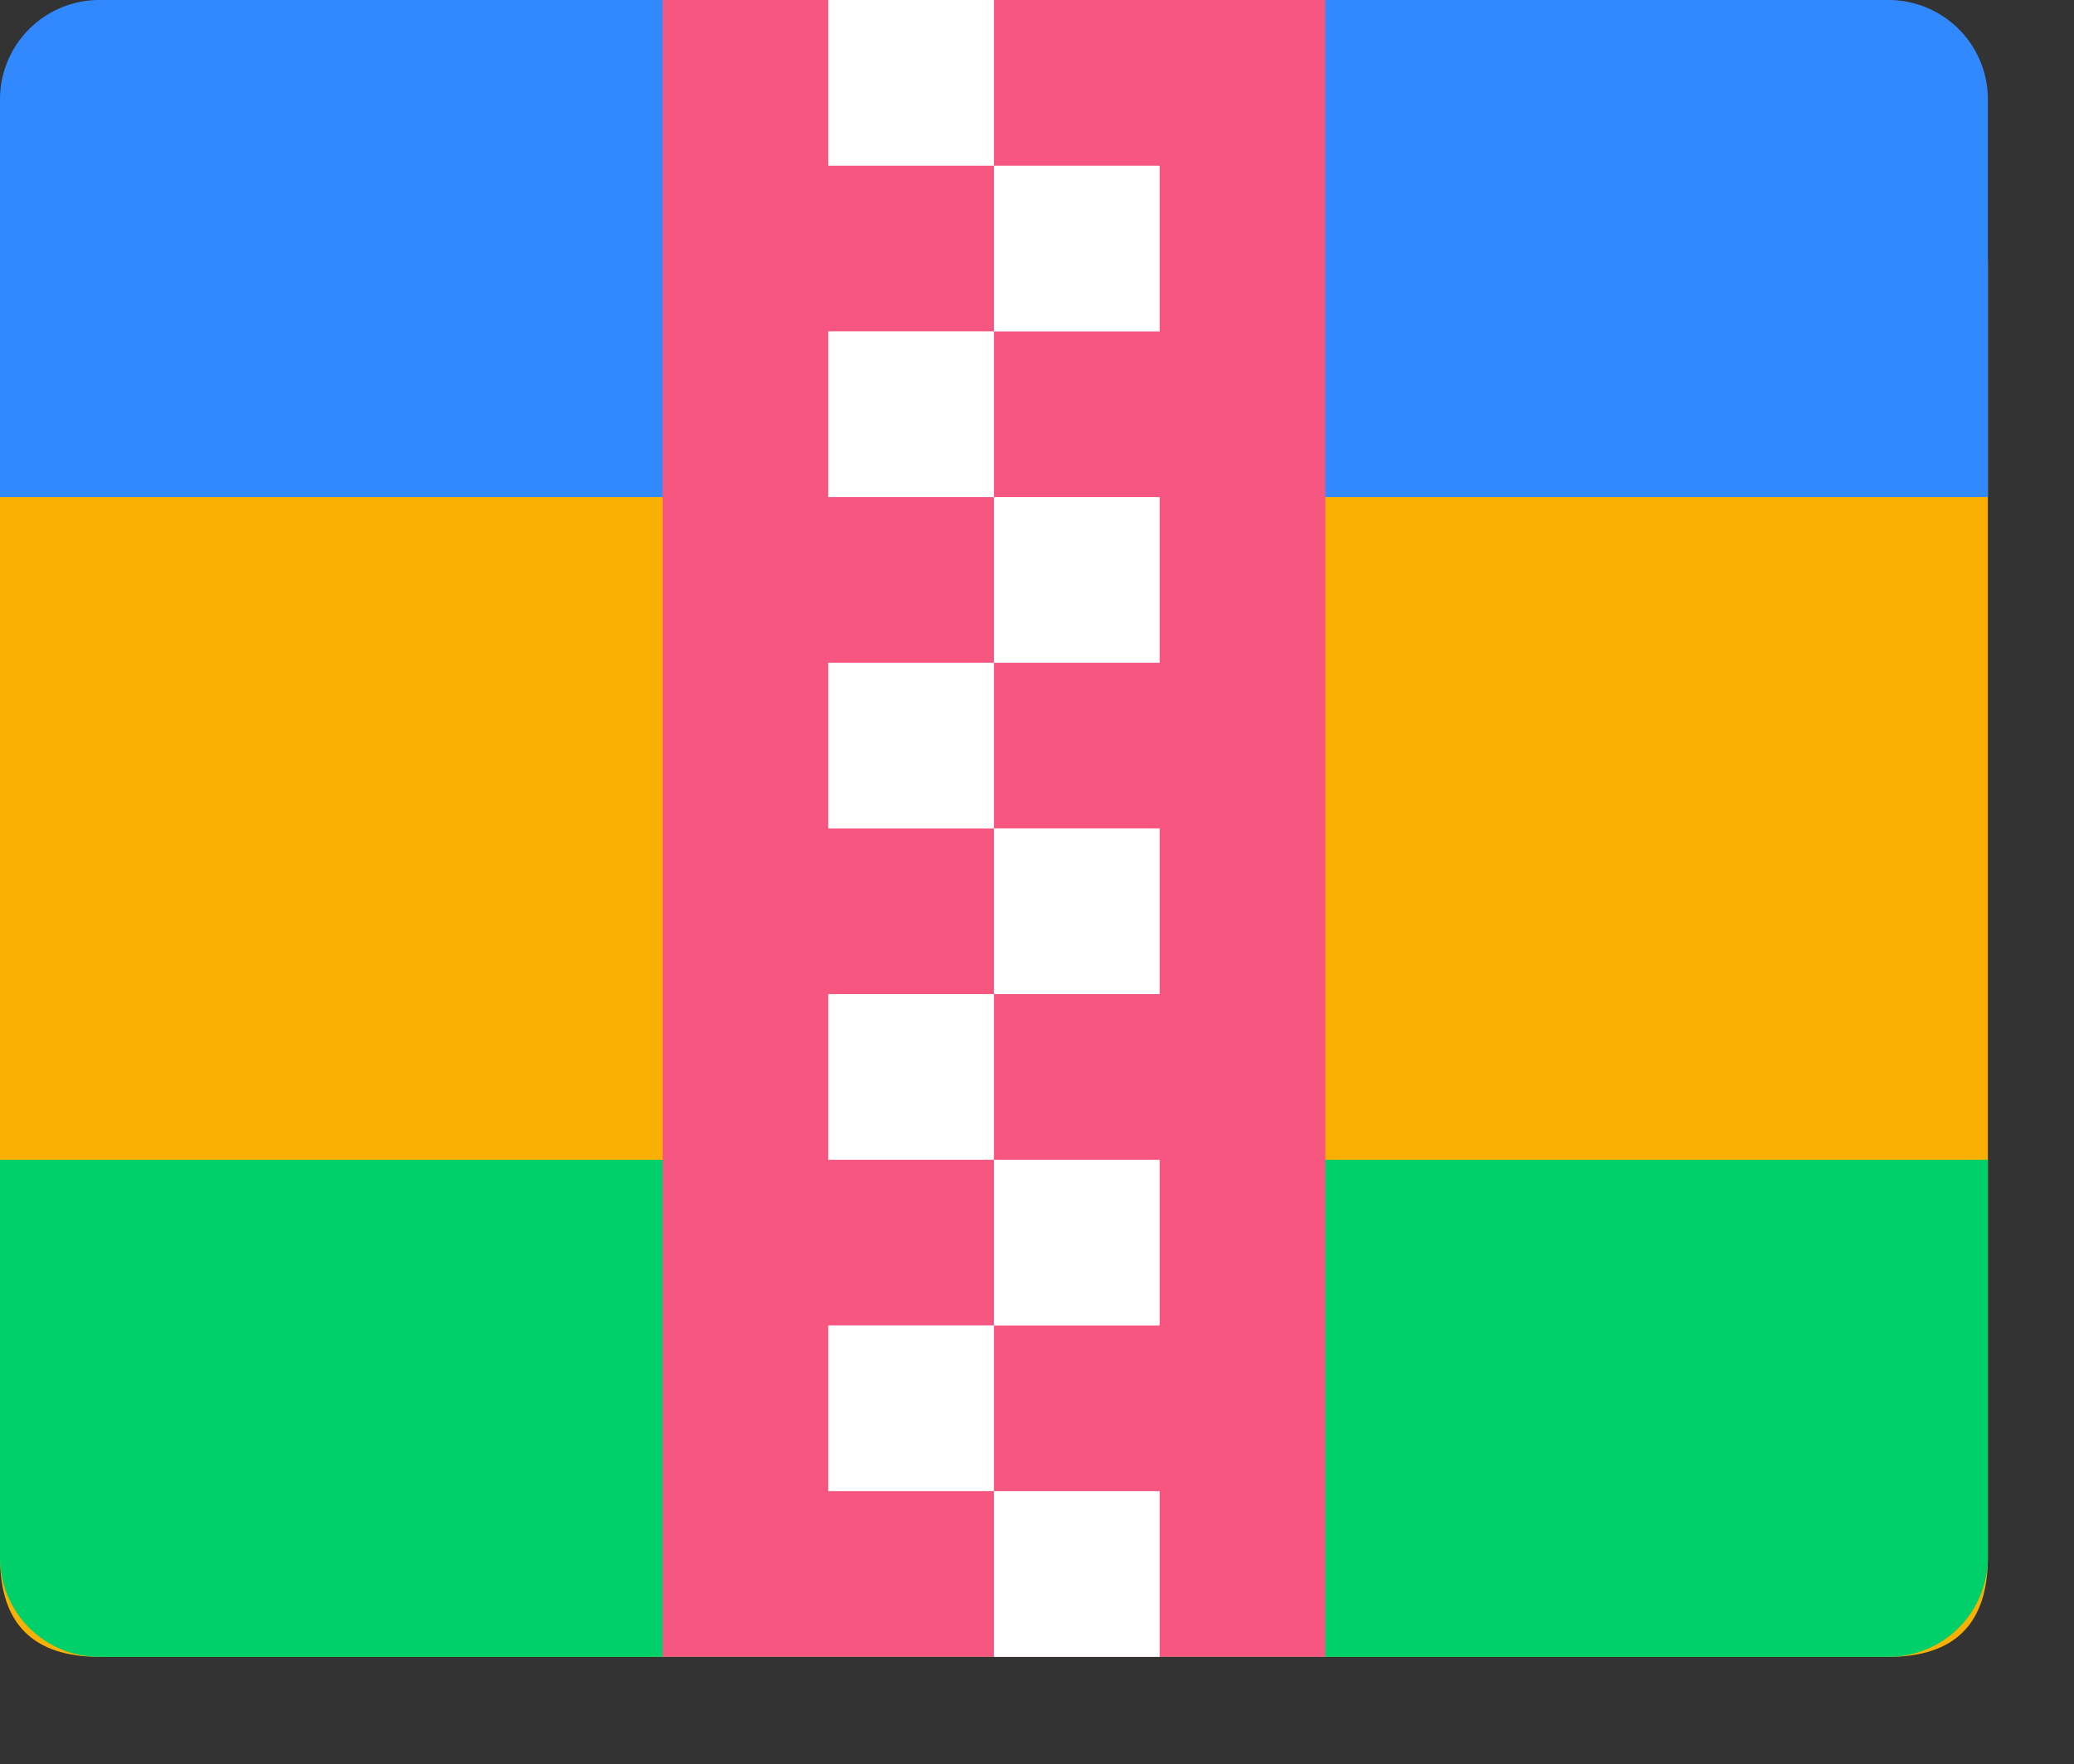
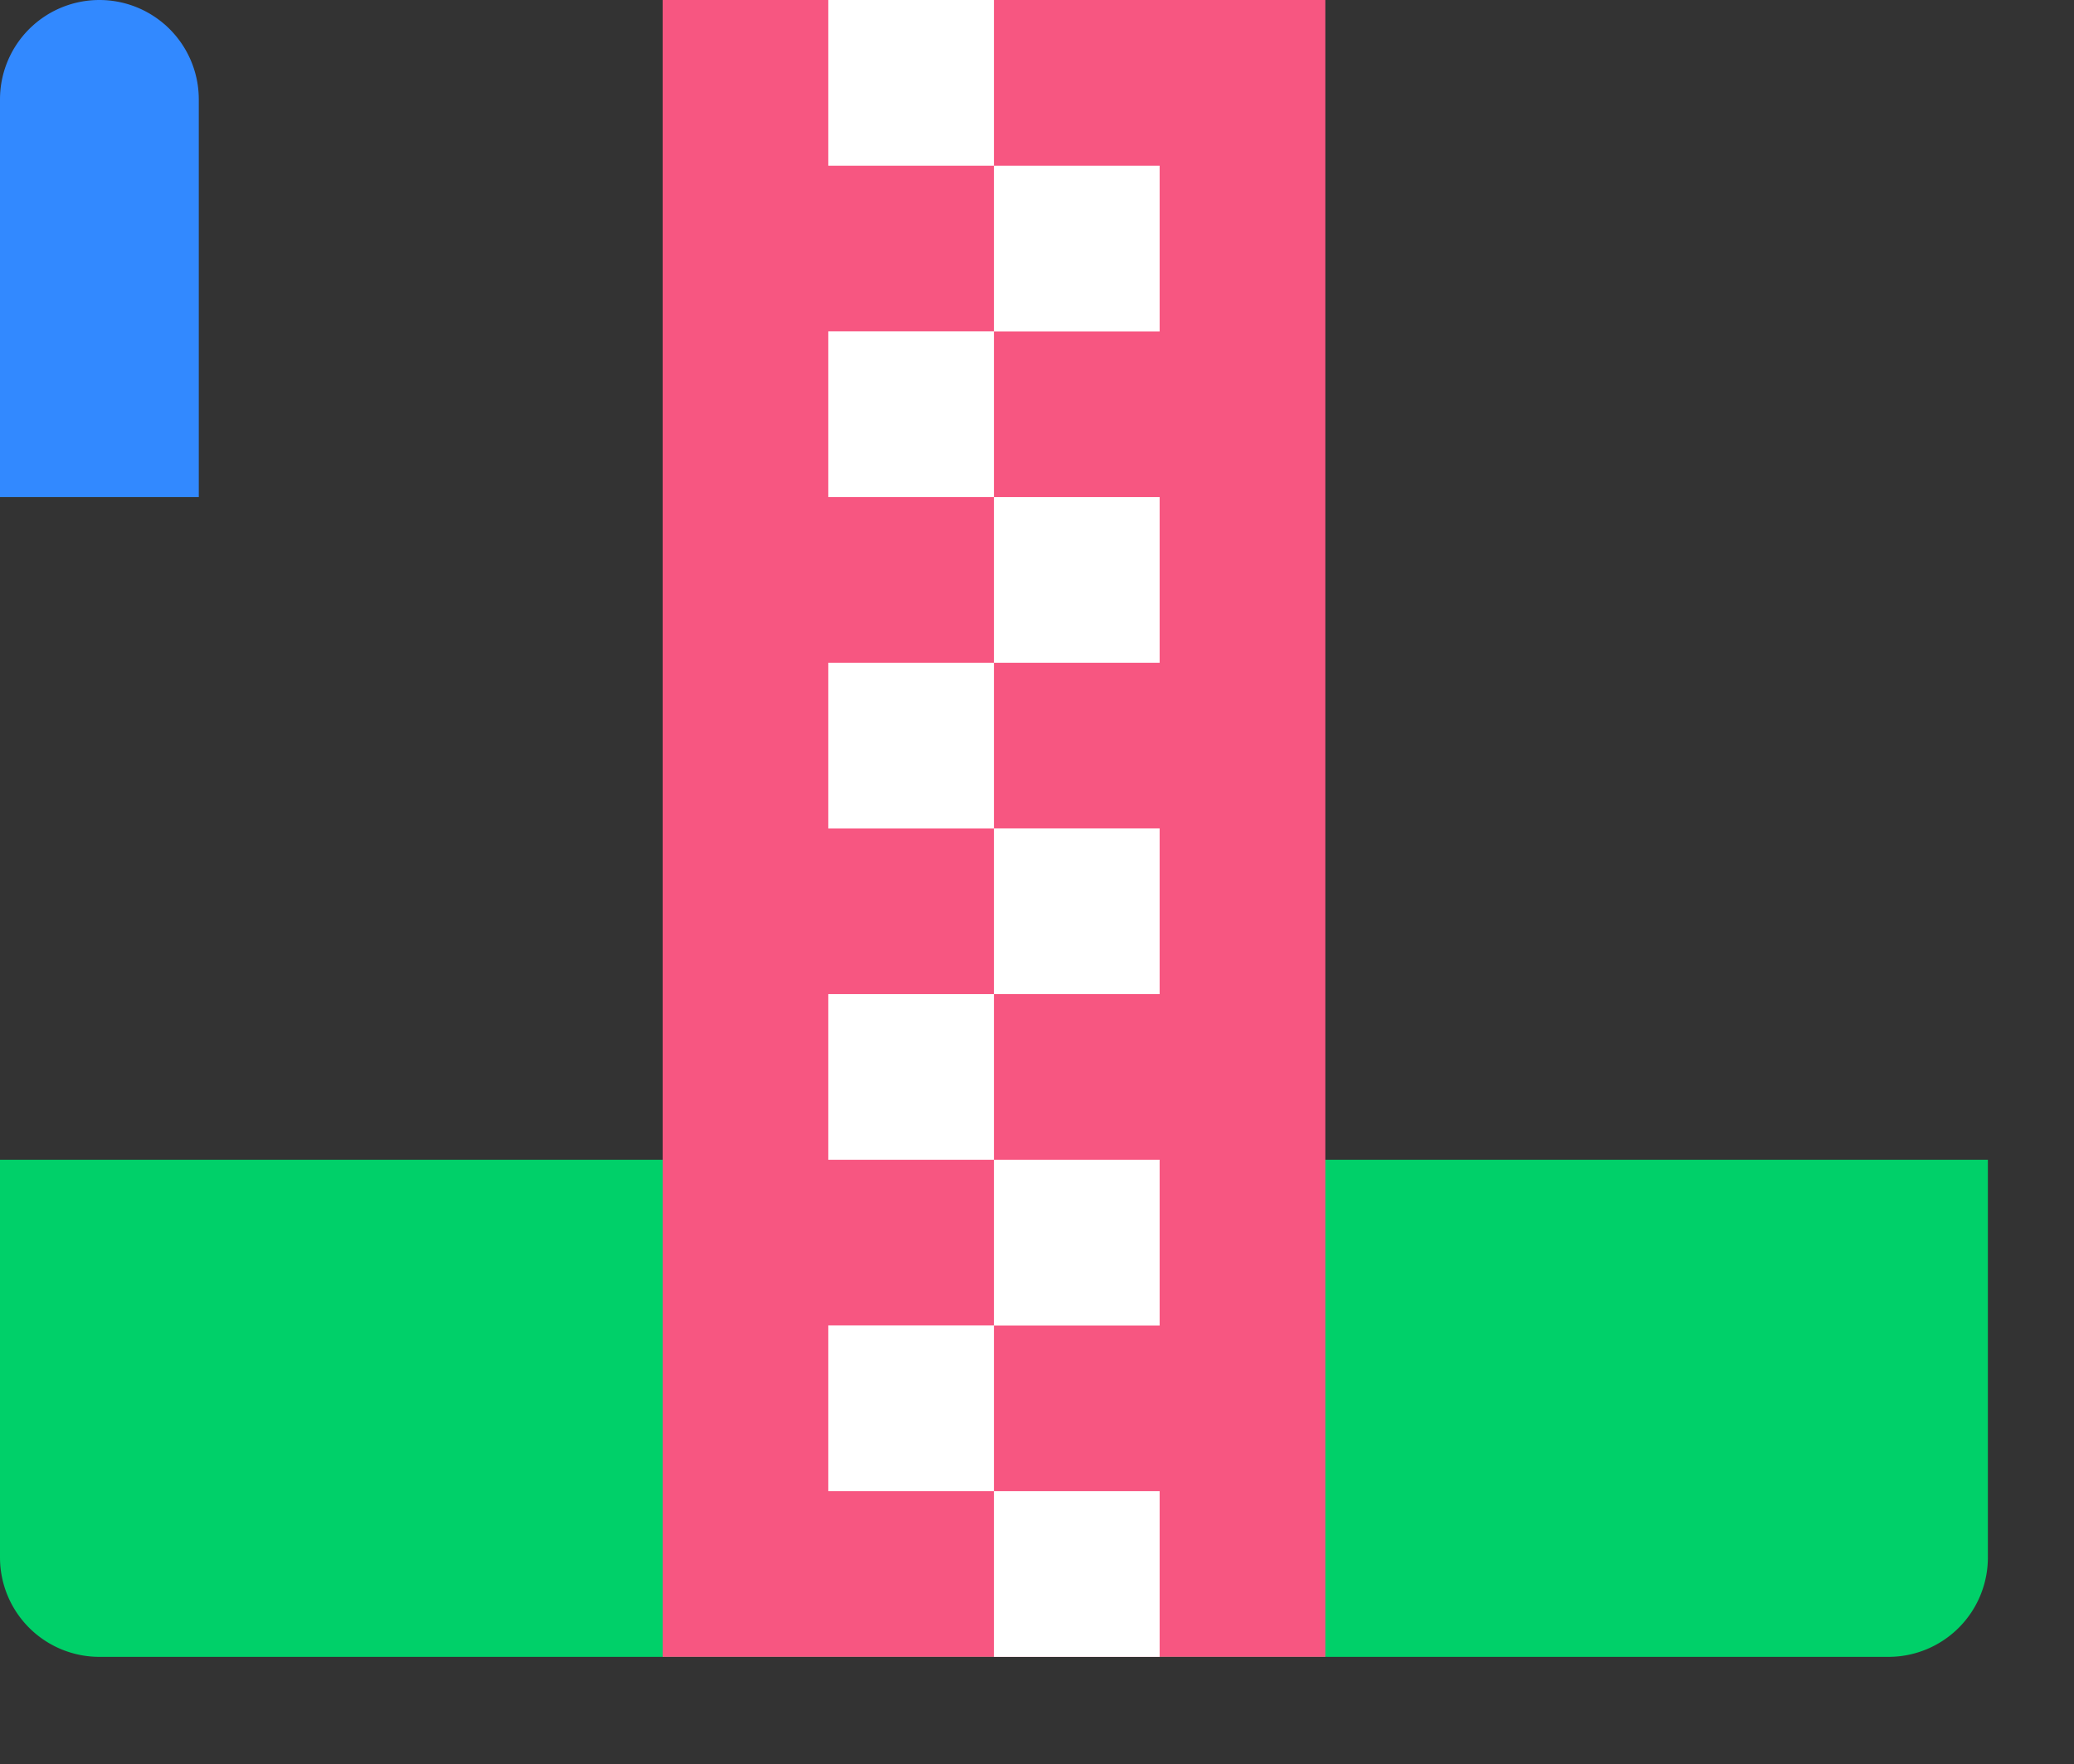
<svg xmlns="http://www.w3.org/2000/svg" t="1736658213464" class="icon" viewBox="0 0 1204 1024" version="1.1" p-id="22669" width="301" height="256">
  <rect x="0" y="0" width="1204" height="1024" fill="#333333" stroke="none" />
-   <path d="M0 96.186m57.7 0l1038.606 0q57.7 0 57.7 57.7l0 750.105q0 57.7-57.7 57.7l-1038.606 0q-57.7 0-57.7-57.7l0-750.105q0-57.7 57.7-57.7Z" fill="#FAB002" p-id="22670" />
-   <path d="M57.7 0h1038.606a57.7 57.7 0 0 1 57.7 57.7v230.801H0V57.7a57.7 57.7 0 0 1 57.7-57.7z" fill="#3289FF" p-id="22671" />
+   <path d="M57.7 0a57.7 57.7 0 0 1 57.7 57.7v230.801H0V57.7a57.7 57.7 0 0 1 57.7-57.7z" fill="#3289FF" p-id="22671" />
  <path d="M0 673.19h1154.007v230.801a57.7 57.7 0 0 1-57.7 57.7H57.7a57.7 57.7 0 0 1-57.7-57.7v-230.801z" fill="#00D069" p-id="22672" />
  <path d="M384.688 0h384.688v961.692H384.688z" fill="#F75681" p-id="22673" />
  <path d="M480.817 192.315H577.003V288.502H480.817zM577.003 288.502h96.186v96.186H577.003zM480.817 384.688H577.003v96.186H480.817zM577.003 480.817h96.186V577.003H577.003zM480.817 577.003H577.003v96.186H480.817zM577.003 673.19h96.186v96.186H577.003zM480.817 769.319H577.003V865.505H480.817zM577.003 865.505h96.186v96.186H577.003zM480.817 0H577.003v96.186H480.817zM577.003 96.186h96.186v96.186H577.003z" fill="#FFFFFF" p-id="22674" />
</svg>